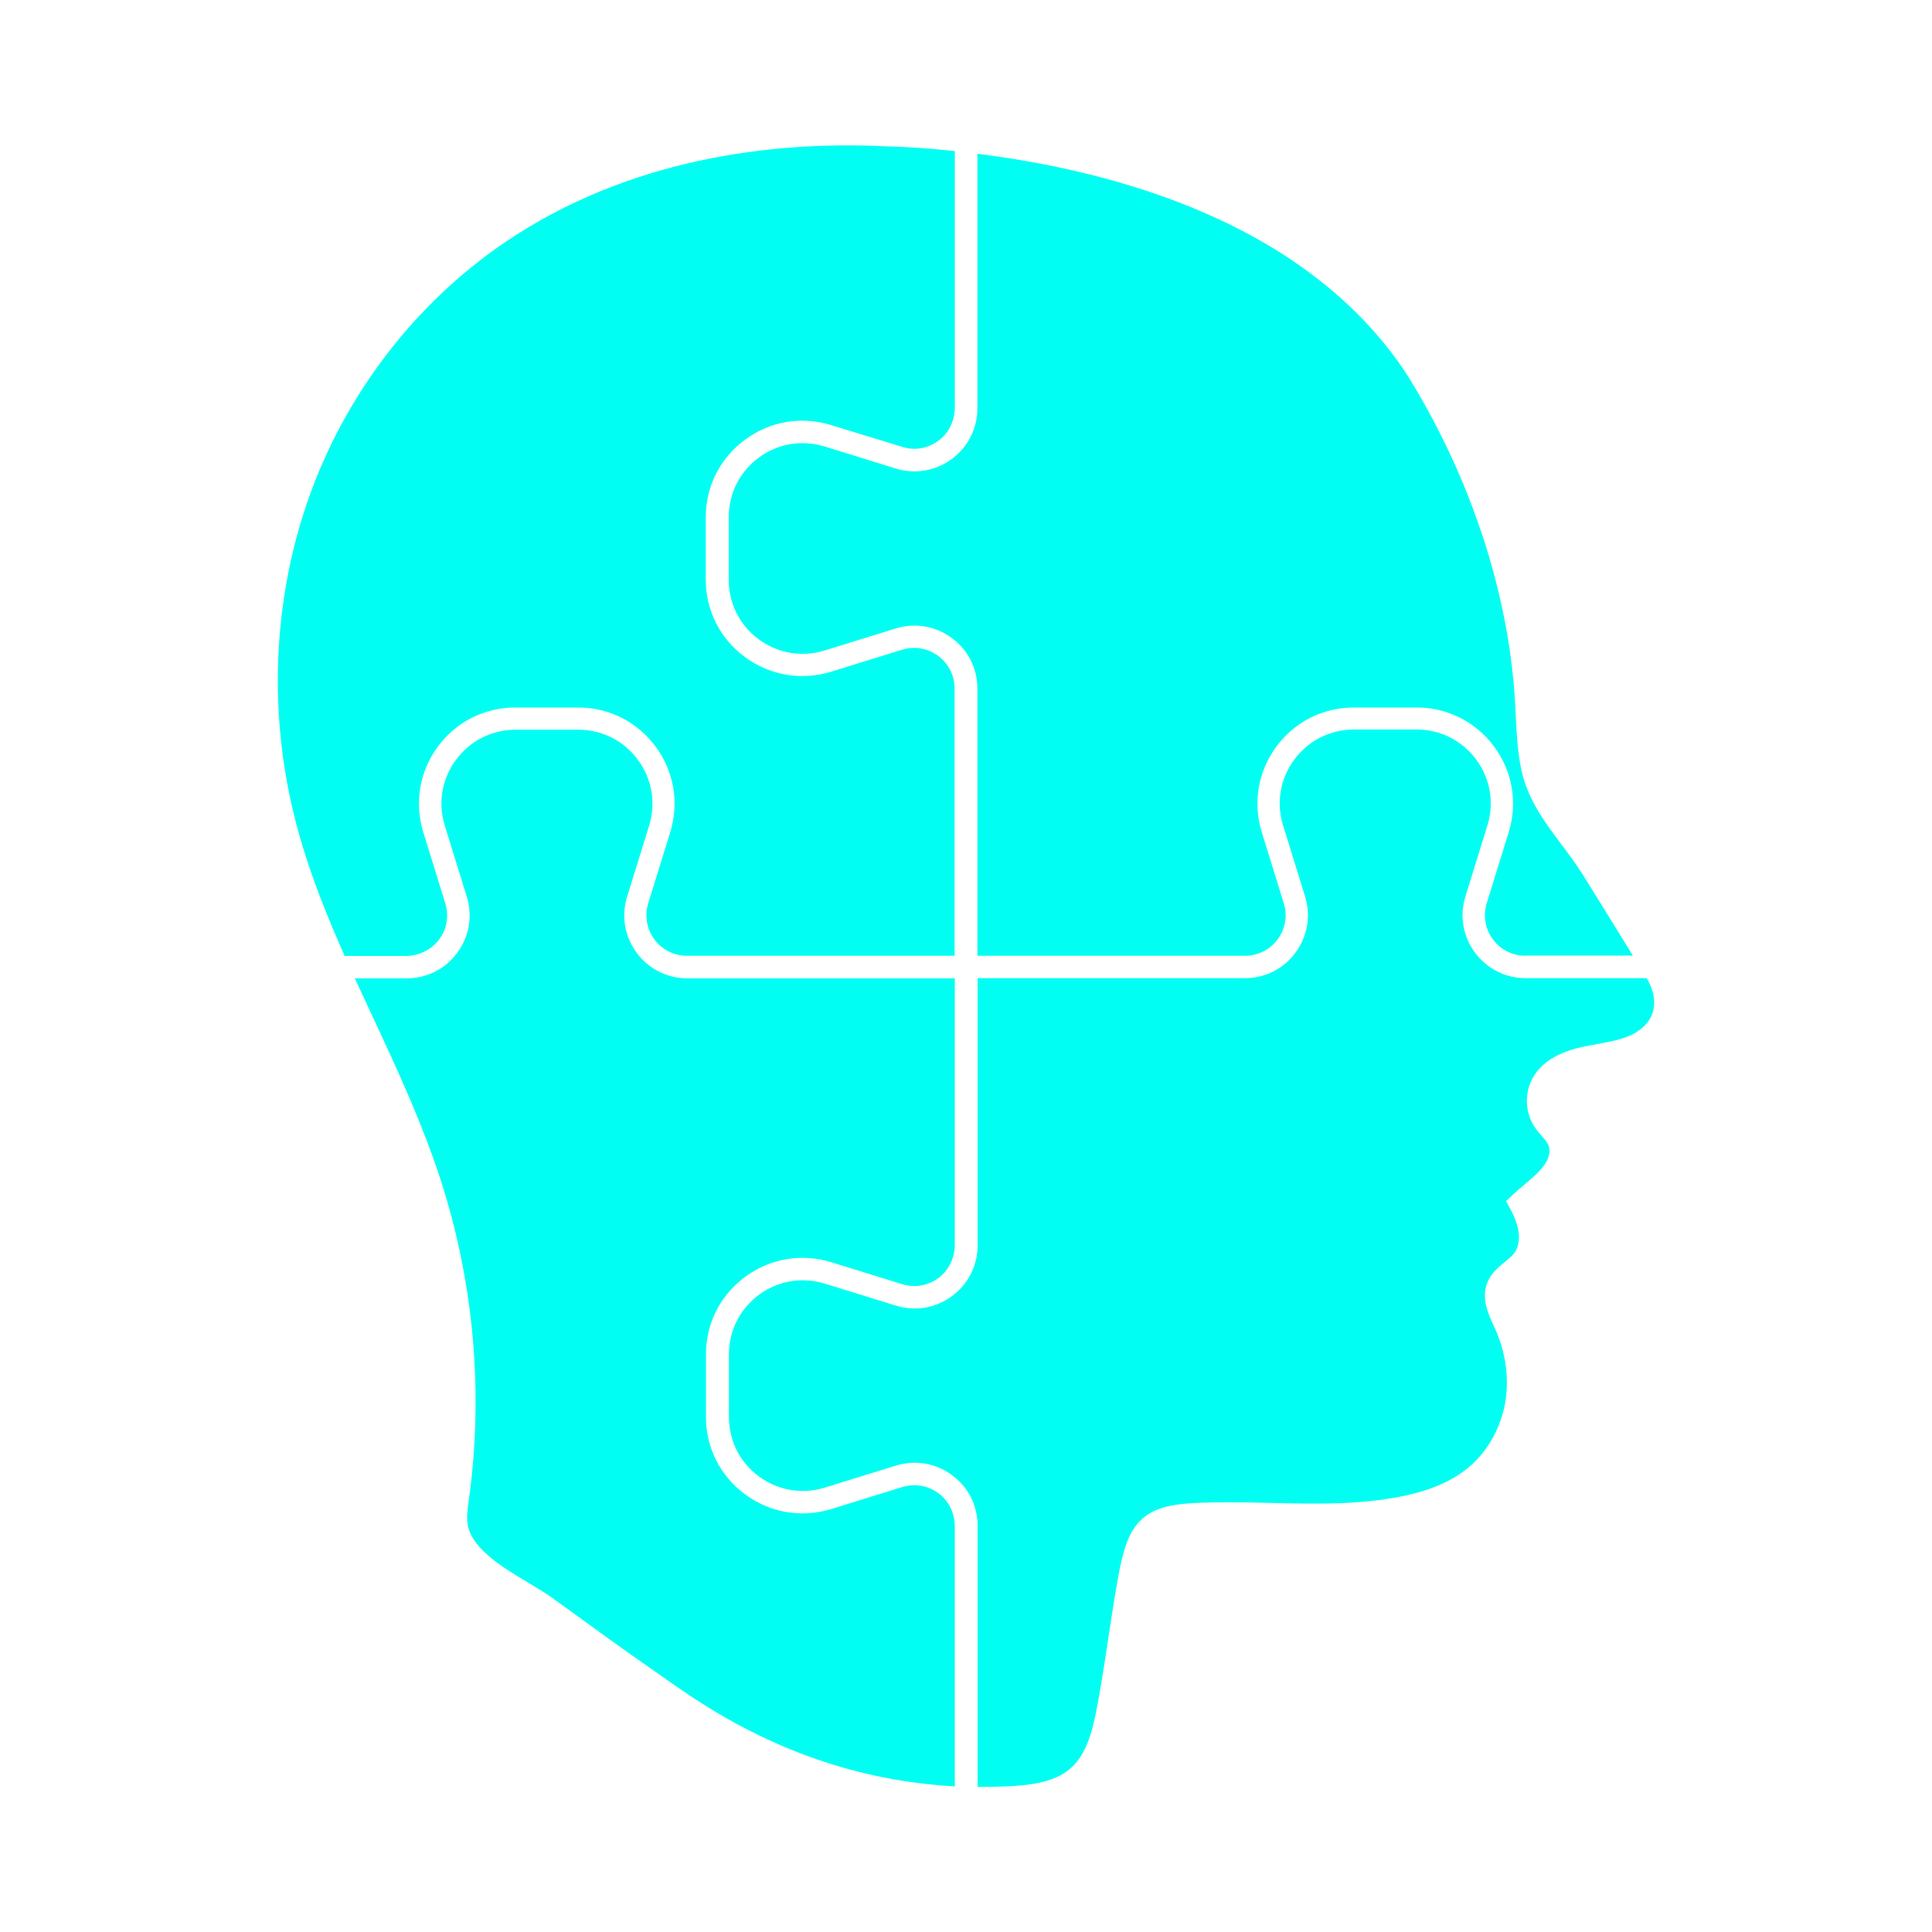
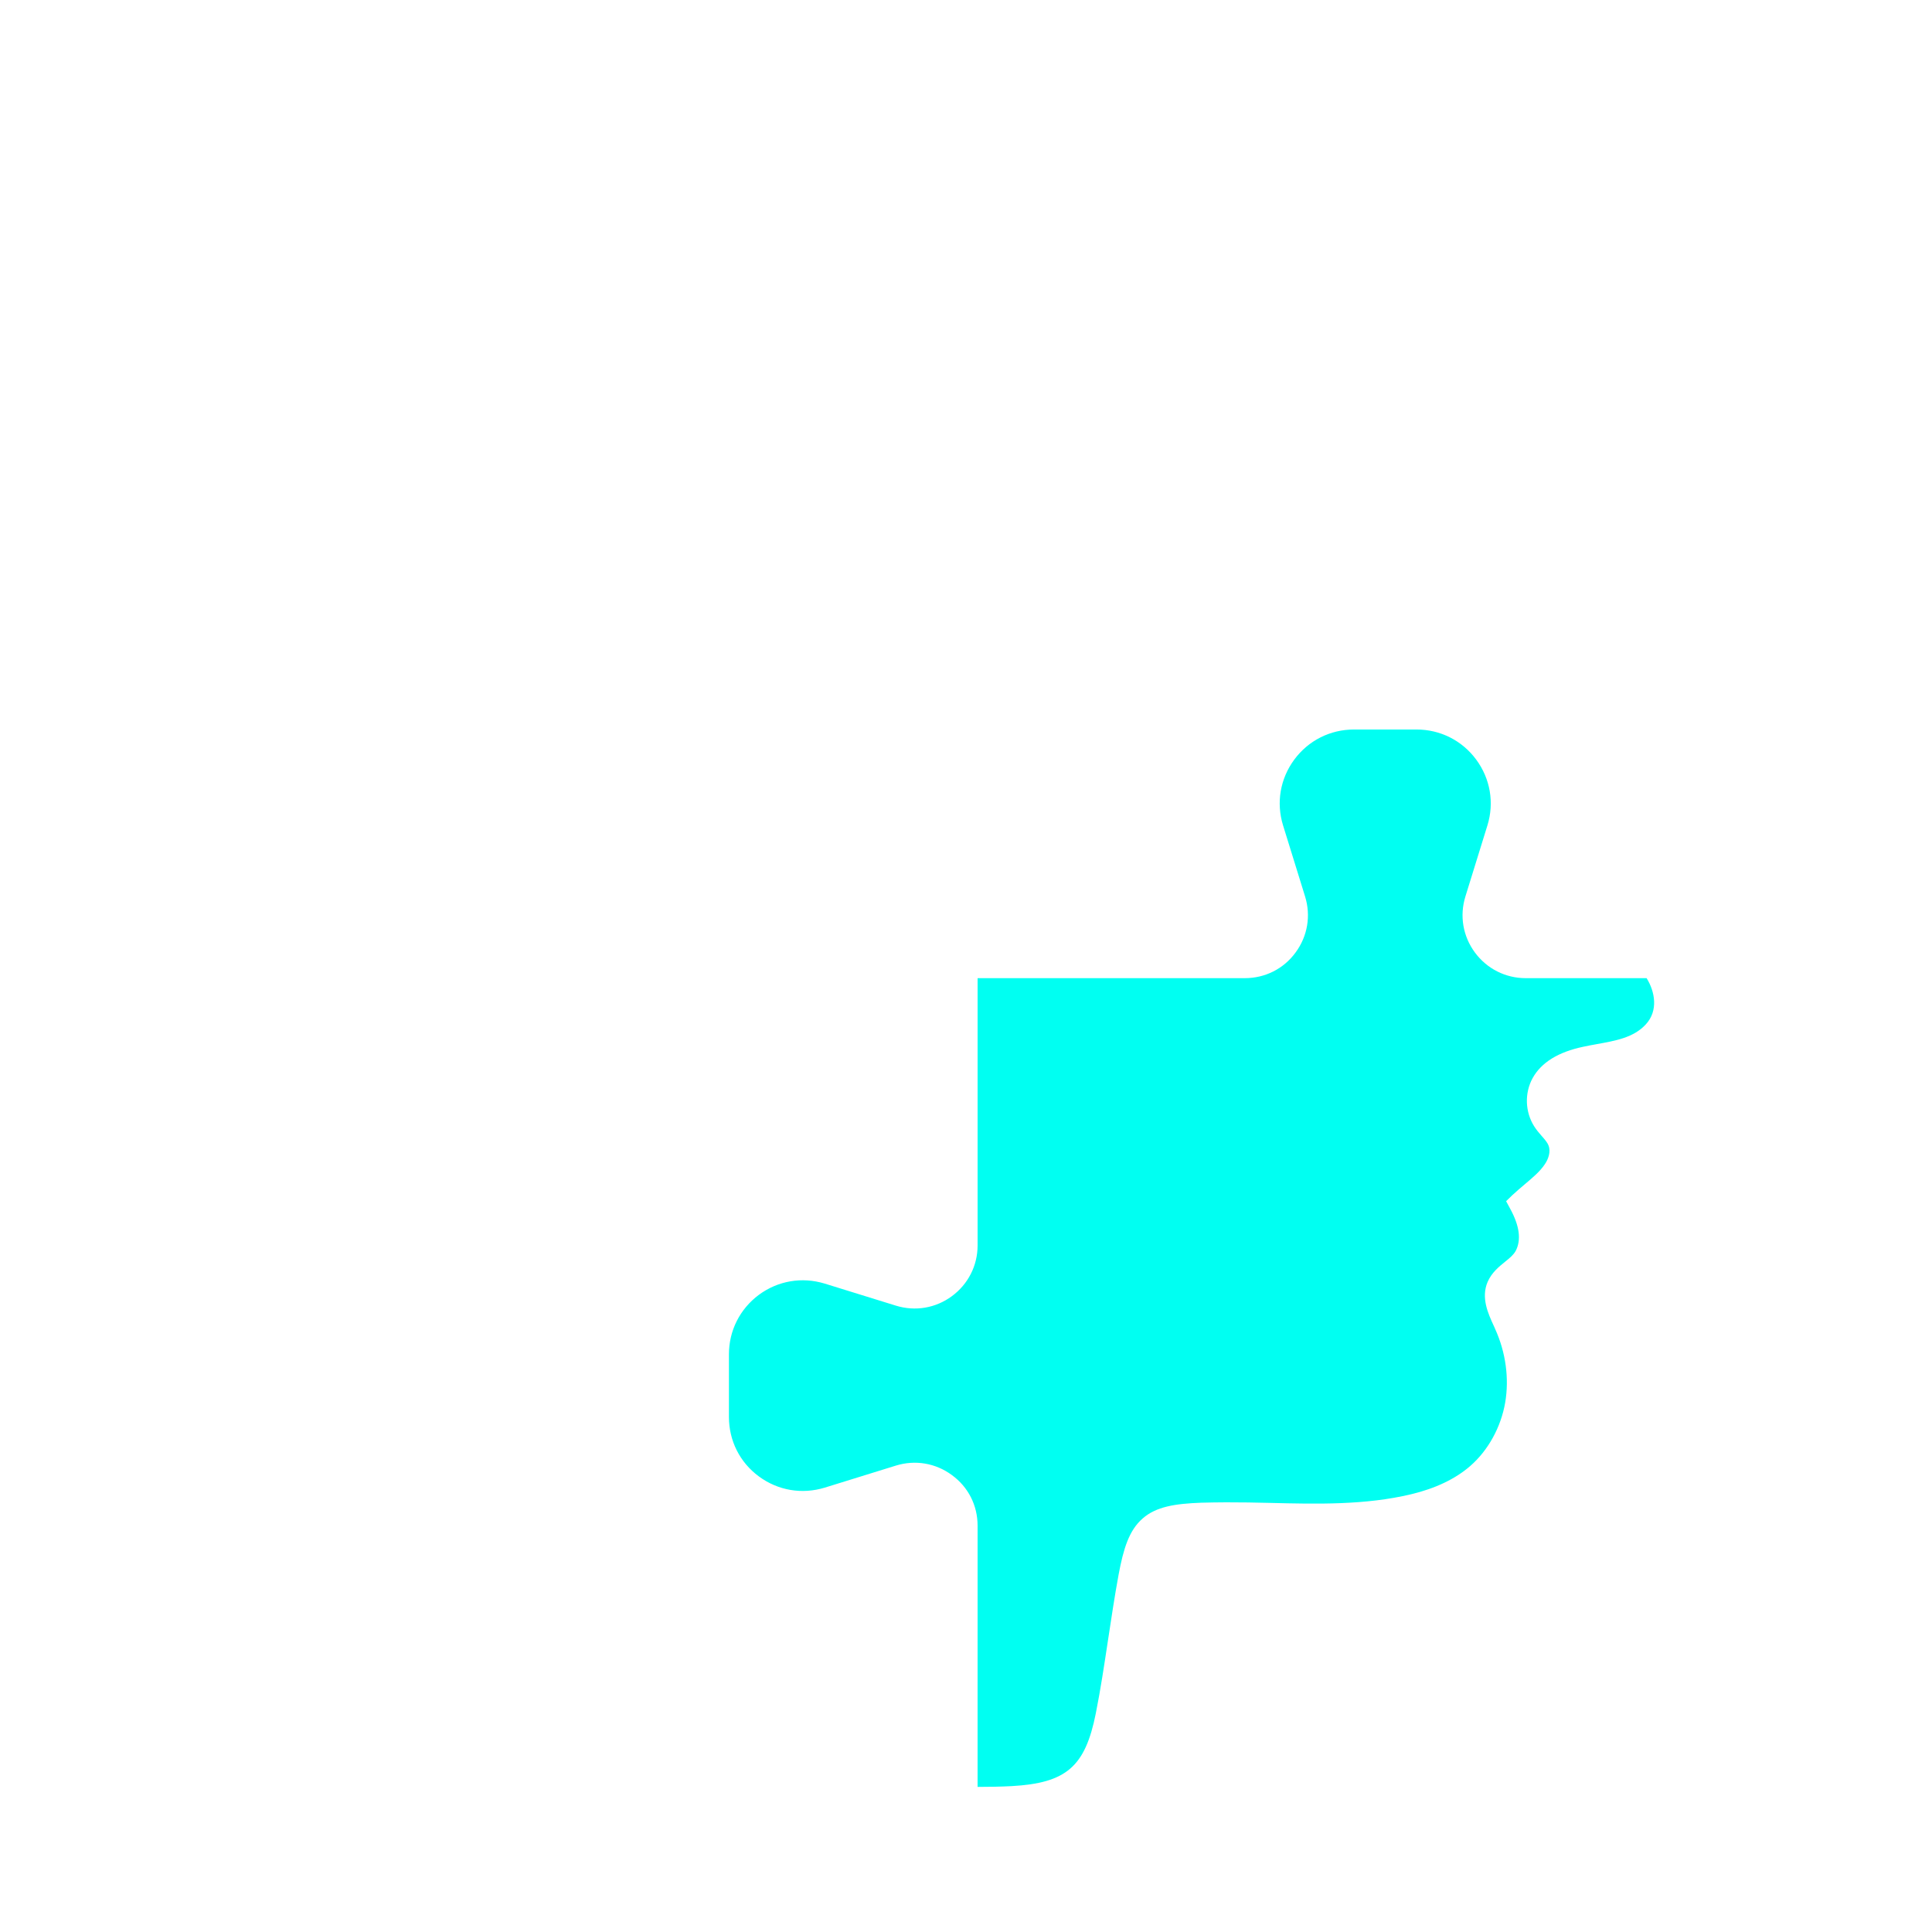
<svg xmlns="http://www.w3.org/2000/svg" width="272" height="272" viewBox="0 0 272 272" fill="none">
  <g opacity="1">
-     <path d="M214.771 134.558C212.922 134.558 211.262 133.715 210.174 132.247C209.086 130.778 208.787 128.928 209.304 127.187L212.405 117.178C213.683 113.016 212.948 108.637 210.365 105.128C207.781 101.619 203.782 99.607 199.431 99.607H190.618C186.239 99.607 182.268 101.619 179.684 105.128C177.101 108.637 176.366 113.016 177.644 117.178L180.745 127.187C181.289 128.928 180.963 130.778 179.875 132.247C178.786 133.715 177.101 134.558 175.278 134.558H137.633C137.633 134.558 137.605 134.558 137.605 134.531L137.604 96.941C137.604 94.084 136.298 91.501 133.987 89.814C131.702 88.127 128.818 87.638 126.098 88.481L116.089 91.582C112.879 92.561 109.507 91.99 106.813 90.004C104.121 88.018 102.597 84.972 102.597 81.626V72.814C102.597 69.468 104.147 66.422 106.813 64.436C109.506 62.45 112.879 61.879 116.089 62.858L126.098 65.959C128.818 66.802 131.701 66.312 133.987 64.626C136.271 62.94 137.604 60.329 137.604 57.5V21.677C137.604 21.677 137.604 21.65 137.632 21.65C154.333 23.771 168.422 28.314 179.52 35.114C186.374 39.331 192.059 44.444 196.383 50.292C197.254 51.462 198.097 52.713 198.886 54.046C207.263 67.945 212.377 83.721 213.274 98.49C213.328 99.171 213.356 99.878 213.383 100.558C213.52 103.141 213.628 105.808 214.2 108.446C215.097 112.608 217.518 115.79 219.83 118.891C220.837 120.223 221.87 121.611 222.768 123.024C224.754 126.207 227.256 130.26 229.867 134.503C229.867 134.531 229.867 134.531 229.84 134.531H214.771L214.771 134.558Z" fill="#00FFF2" />
-     <path d="M52.496 143.208C51.653 141.412 50.809 139.59 49.966 137.768C49.966 137.74 49.966 137.74 49.994 137.74H57.23C60.086 137.74 62.697 136.435 64.383 134.123C66.07 131.838 66.559 128.954 65.715 126.234L62.615 116.225C61.635 113.043 62.206 109.669 64.192 106.977C66.178 104.284 69.252 102.734 72.597 102.734H81.409C84.755 102.734 87.829 104.284 89.814 106.977C91.8 109.669 92.371 113.043 91.391 116.225L88.291 126.234C87.448 128.954 87.937 131.837 89.623 134.123C91.31 136.407 93.921 137.74 96.777 137.74H134.394C134.394 137.74 134.422 137.74 134.422 137.768V175.222C134.422 177.018 133.633 178.759 132.191 179.874C130.695 181.016 128.819 181.342 127.023 180.798L117.013 177.697C112.852 176.419 108.445 177.153 104.91 179.765C101.401 182.348 99.389 186.32 99.389 190.672V199.485C99.389 203.836 101.401 207.808 104.91 210.392C108.419 212.976 112.826 213.738 117.013 212.459L127.023 209.359C128.819 208.815 130.695 209.141 132.191 210.283C133.633 211.371 134.422 213.112 134.422 214.907V251.463C134.422 251.463 134.422 251.491 134.394 251.491C121.148 250.783 108.473 246.404 96.749 238.462C95.471 237.592 94.192 236.721 92.969 235.851C87.773 232.26 82.715 228.561 77.955 225.107C76.894 224.346 75.643 223.584 74.337 222.795C72.324 221.598 70.229 220.347 68.598 218.878C66.938 217.41 66.014 215.968 65.824 214.499C65.687 213.52 65.824 212.459 65.987 211.344L66.014 211.126C68.082 196.138 66.722 180.607 62.071 166.219C59.512 158.304 55.949 150.607 52.495 143.207L52.496 143.208Z" fill="#00FFF2" />
    <path d="M224.726 147.016C224.128 147.125 223.503 147.234 222.904 147.369C219.395 148.103 217.002 149.572 215.778 151.776C214.608 153.897 214.717 156.563 215.995 158.576C216.322 159.093 216.675 159.5 217.029 159.908C217.464 160.398 217.845 160.833 218.008 161.268C218.361 162.139 217.981 163.199 217.491 163.907C216.811 164.94 215.75 165.811 214.662 166.736C214.091 167.225 213.465 167.743 212.921 168.259L212.051 169.102V169.129L212.622 170.19C213.928 172.583 214.2 174.569 213.384 176.119C213.084 176.663 212.541 177.126 211.887 177.642C211.017 178.35 210.01 179.165 209.439 180.471C208.487 182.702 209.493 184.905 210.309 186.673C210.363 186.809 210.446 186.944 210.5 187.108C211.996 190.399 212.486 194.071 211.914 197.445C211.315 200.926 209.52 204.191 206.991 206.393C204.897 208.216 202.094 209.549 198.694 210.365C192.221 211.915 185.393 211.752 178.784 211.588C176.771 211.534 174.704 211.507 172.636 211.507C171.467 211.507 170.297 211.534 169.128 211.561C165.456 211.697 162.763 212.104 160.859 213.791C158.955 215.45 158.166 218.034 157.486 221.679C156.915 224.753 156.453 227.908 155.99 230.928C155.473 234.328 154.957 237.809 154.277 241.209C152.78 248.743 150.115 251.028 142.417 251.463C140.813 251.544 139.235 251.572 137.657 251.572C137.657 251.572 137.63 251.572 137.63 251.544L137.632 214.797C137.632 211.941 136.326 209.357 134.014 207.671C131.73 205.984 128.846 205.494 126.126 206.338L116.116 209.439C112.906 210.418 109.534 209.847 106.84 207.861C104.148 205.875 102.624 202.829 102.624 199.483V190.671C102.624 187.325 104.174 184.279 106.84 182.293C109.533 180.307 112.906 179.736 116.116 180.715L126.126 183.816C128.846 184.659 131.729 184.169 134.014 182.483C136.298 180.797 137.632 178.185 137.632 175.357V137.739C137.632 137.739 137.632 137.712 137.659 137.712H175.25C178.106 137.712 180.717 136.406 182.403 134.094C184.09 131.809 184.579 128.926 183.736 126.206L180.635 116.196C179.655 113.014 180.227 109.64 182.213 106.948C184.198 104.255 187.272 102.705 190.617 102.705H199.429C202.775 102.705 205.849 104.255 207.834 106.948C209.82 109.64 210.391 113.014 209.412 116.196L206.311 126.206C205.468 128.926 205.957 131.808 207.643 134.094C209.33 136.378 211.941 137.712 214.797 137.712H231.824L231.852 137.766C232.967 139.588 233.511 142.254 231.715 144.212C230.003 146.089 227.447 146.525 224.727 147.014L224.726 147.016Z" fill="#00FFF2" />
-     <path d="M132.192 61.989C130.696 63.131 128.819 63.485 127.024 62.913L116.988 59.84C112.826 58.561 108.419 59.296 104.884 61.907C101.375 64.491 99.363 68.463 99.363 72.815L99.362 81.6C99.362 85.952 101.374 89.923 104.883 92.507C108.392 95.091 112.799 95.853 116.987 94.575L126.996 91.474C128.765 90.93 130.614 91.256 132.083 92.344C133.552 93.432 134.395 95.092 134.395 96.941V134.532C134.395 134.532 134.395 134.559 134.367 134.559H96.722C94.873 134.559 93.214 133.716 92.126 132.247C91.037 130.778 90.738 128.929 91.255 127.188L94.356 117.179C95.635 113.017 94.9 108.638 92.316 105.129C89.732 101.62 85.734 99.608 81.382 99.608H72.569C68.19 99.608 64.219 101.62 61.636 105.129C59.052 108.638 58.317 113.017 59.596 117.179L62.696 127.188C63.186 128.82 62.968 130.534 62.044 131.948C60.983 133.607 59.079 134.587 57.093 134.587H48.553H48.525C46.104 129.119 43.438 122.673 41.644 115.737C39.957 109.236 39.114 102.518 39.114 95.854C39.114 86.77 40.664 77.739 43.738 69.361C49.205 54.429 59.459 41.563 72.57 33.131C90.521 21.598 110.704 19.939 124.494 20.592C127.841 20.671 131.159 20.917 134.396 21.27C134.396 21.27 134.424 21.27 134.424 21.297V57.365C134.423 59.159 133.634 60.9 132.192 61.988L132.192 61.989Z" fill="#00FFF2" />
  </g>
</svg>